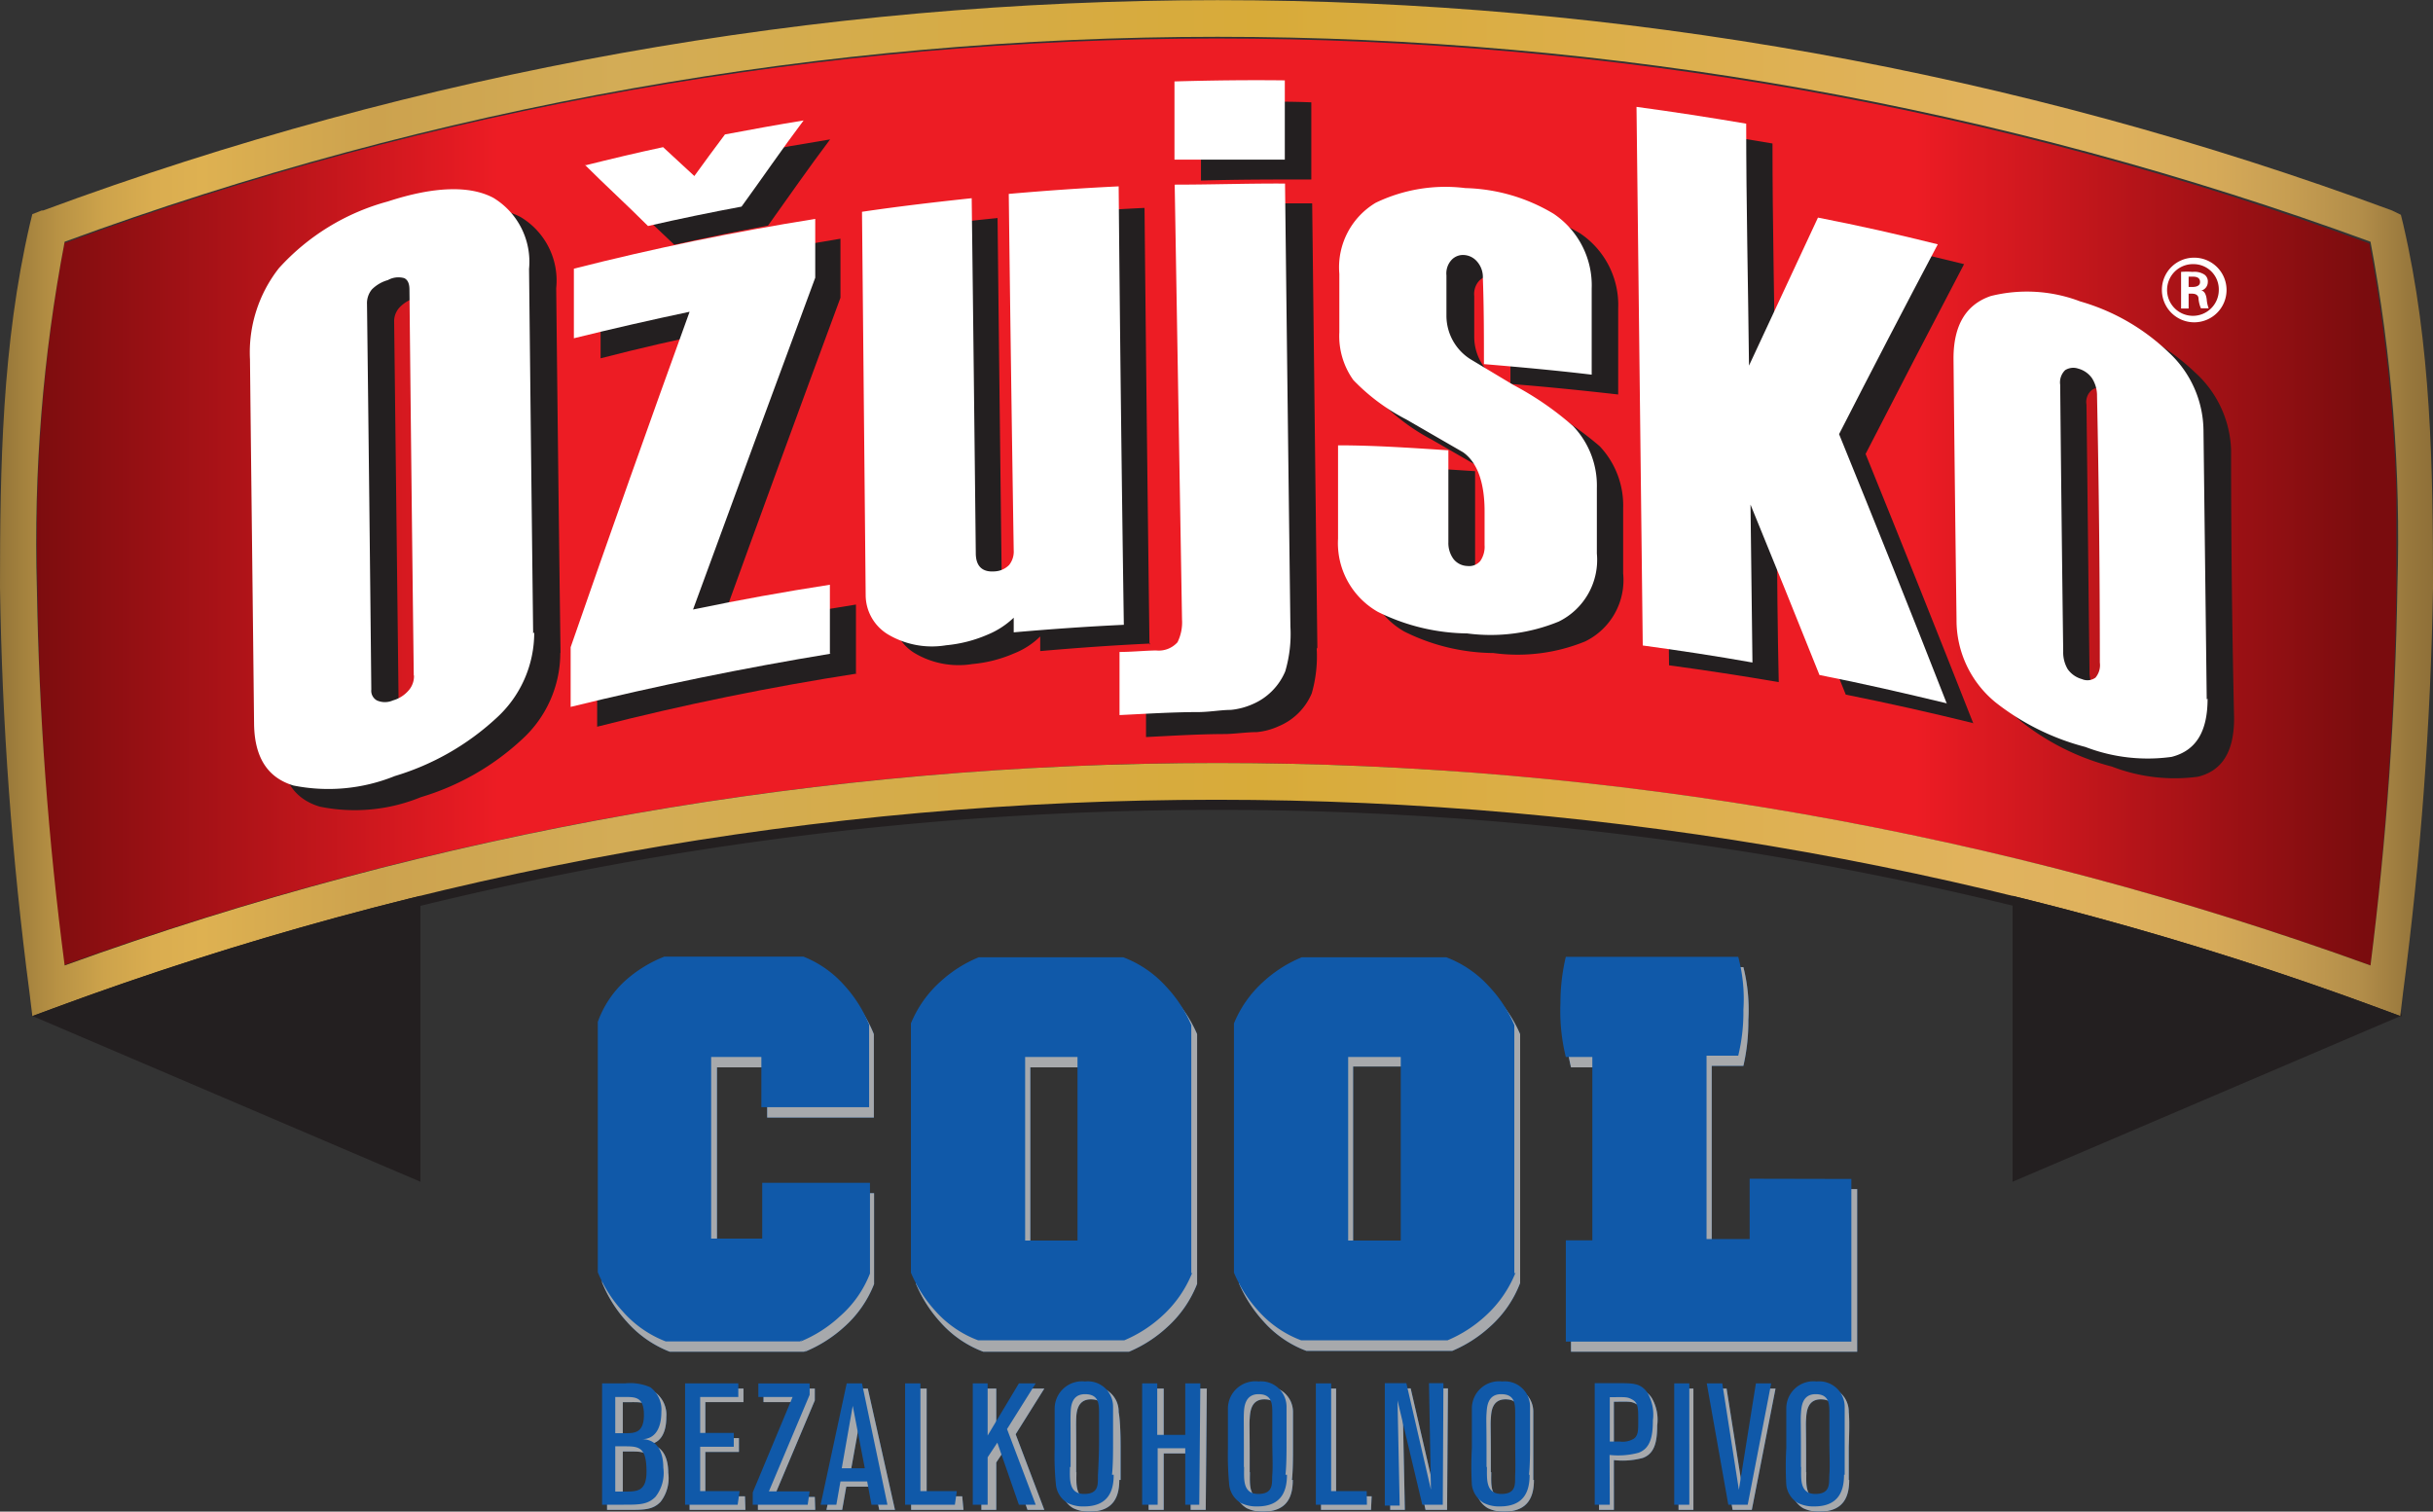
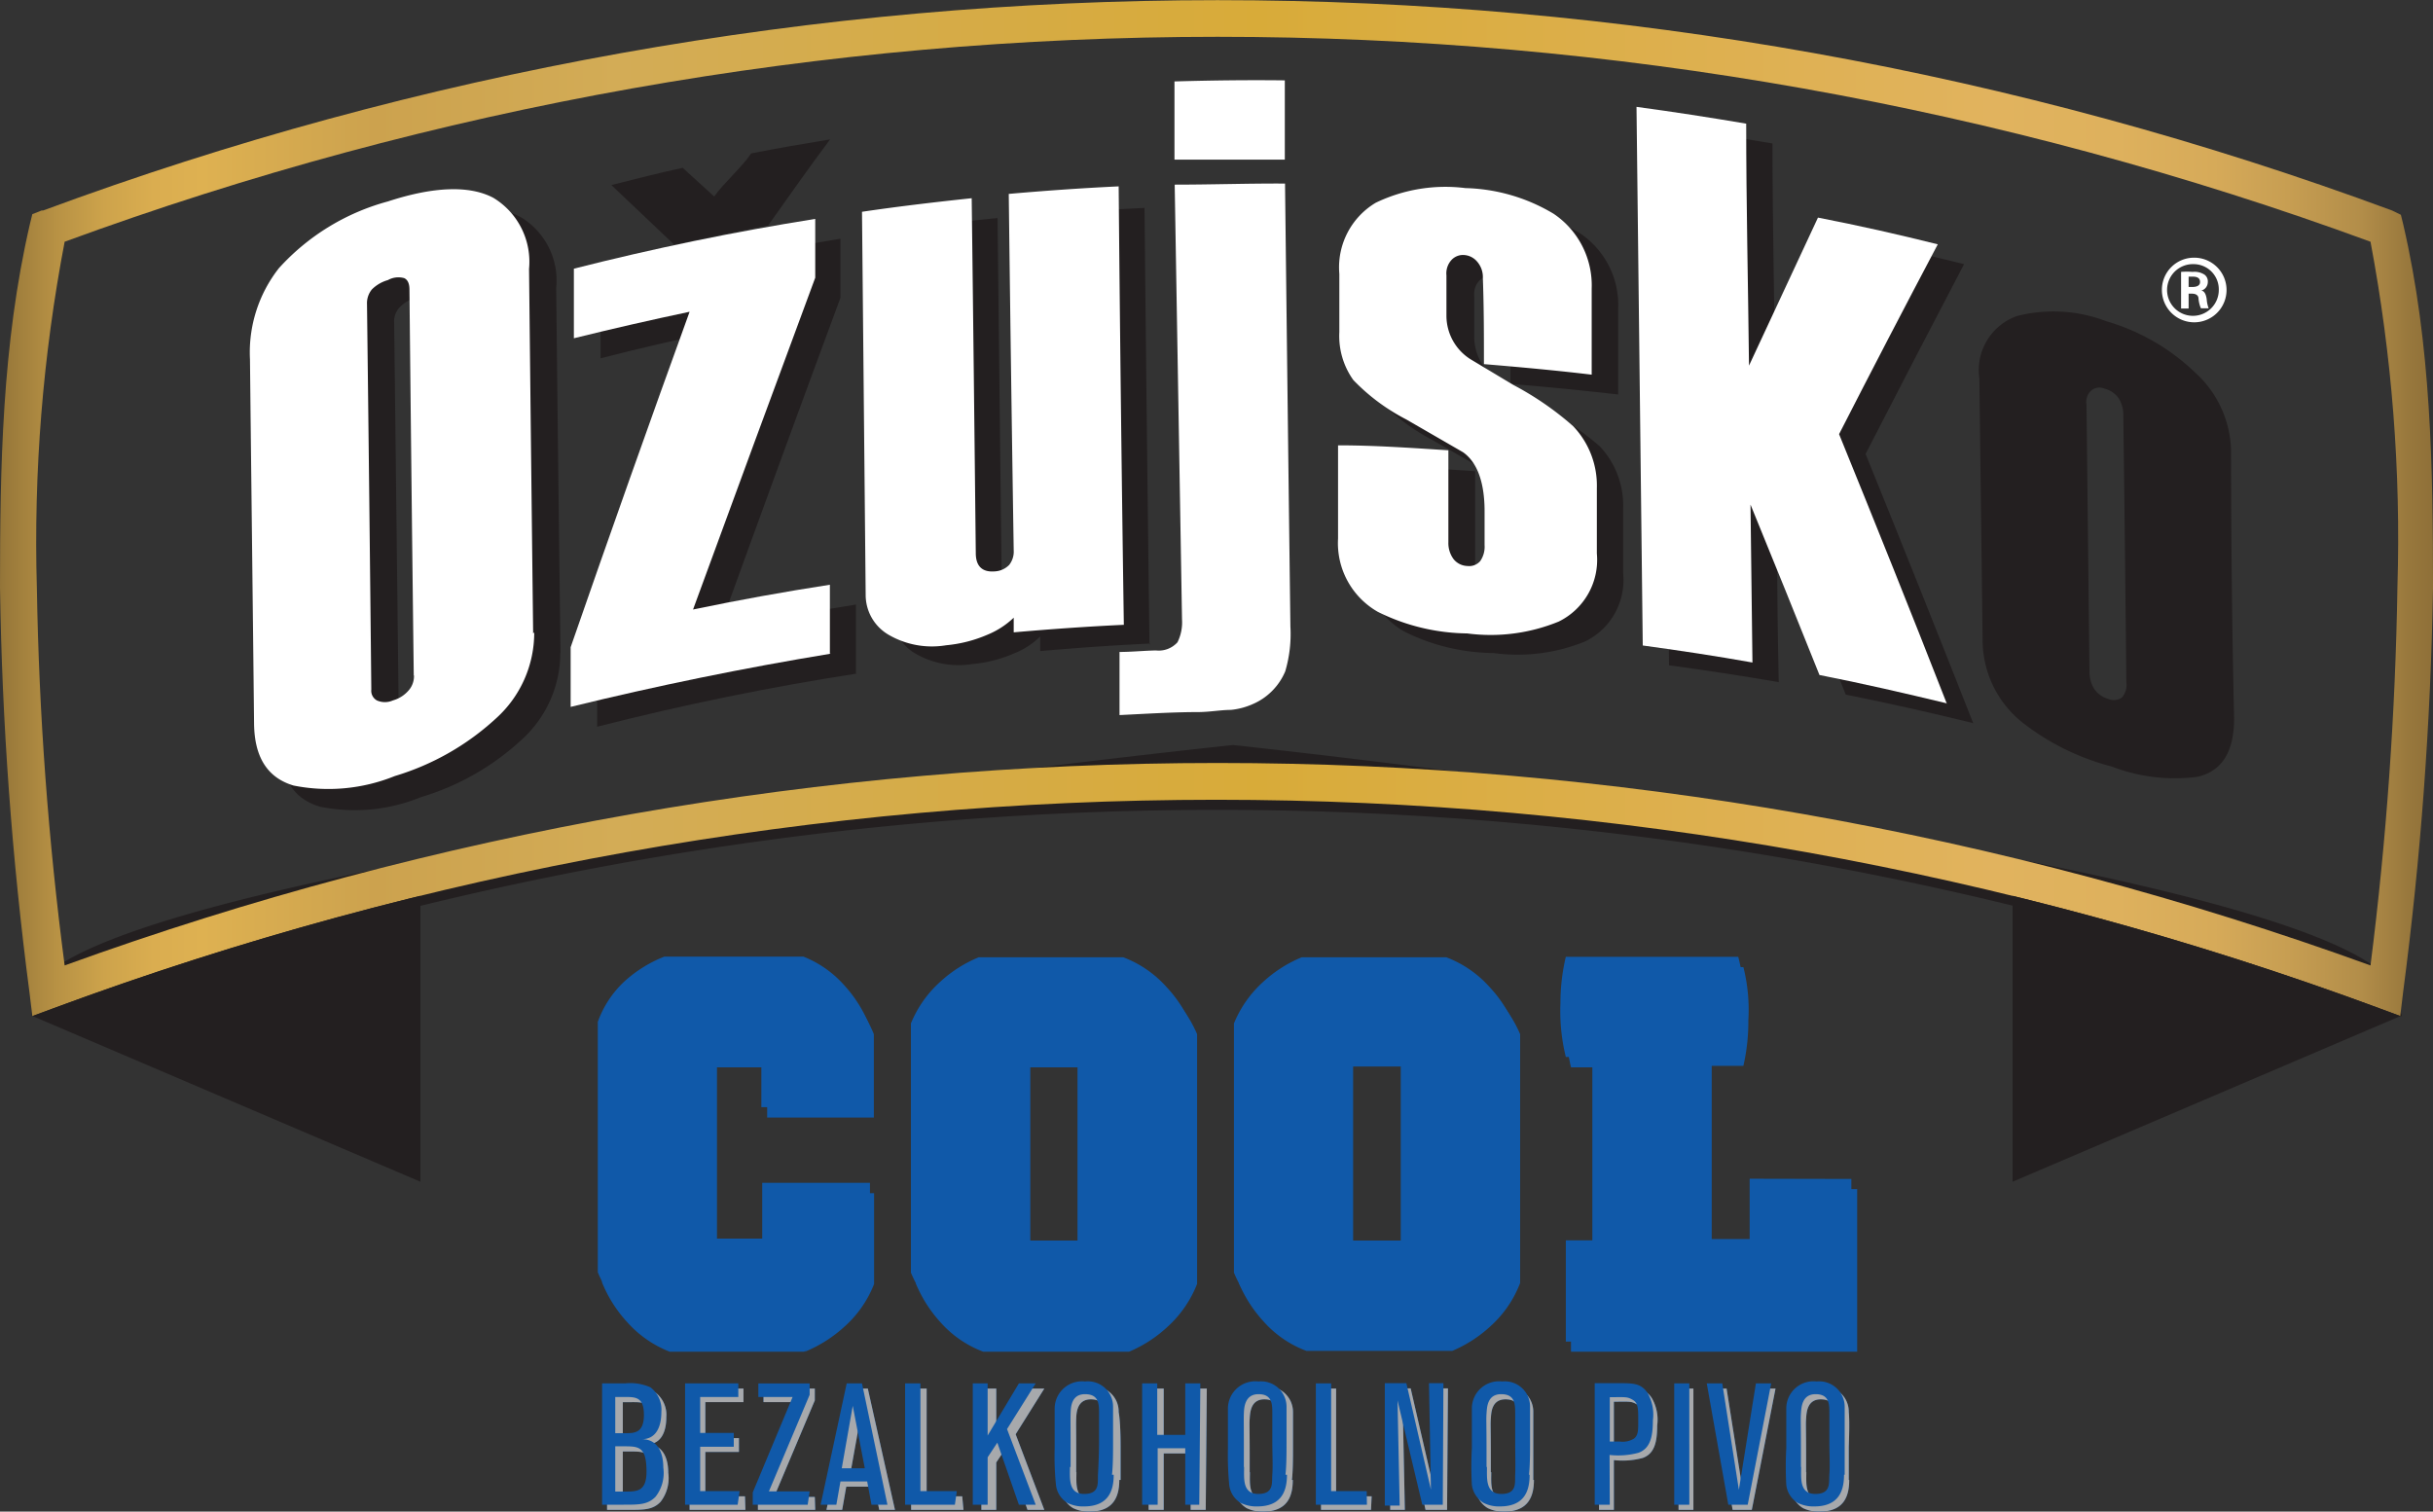
<svg xmlns="http://www.w3.org/2000/svg" viewBox="0 0 112.9 70.16">
  <rect x="0" y="0" width="112.9" height="70.16" fill="#333333" stroke="none" />
  <defs>
    <style>.cls-1{fill:none;}.cls-2{clip-path:url(#clip-path);}.cls-3{fill:#231f20;}.cls-4{clip-path:url(#clip-path-2);}.cls-5{fill:url(#linear-gradient);}.cls-6{fill:#fff;}.cls-7{clip-path:url(#clip-path-4);}.cls-8{fill:url(#linear-gradient-2);}.cls-9{clip-path:url(#clip-path-6);}.cls-10{fill:#1059a9;}.cls-11{fill:#a7a9ac;}</style>
    <clipPath id="clip-path">
      <rect class="cls-1" width="112.9" height="54.85" />
    </clipPath>
    <clipPath id="clip-path-2">
      <path class="cls-1" d="M3,11.22a74.13,74.13,0,0,0-1.26,16v0A154.64,154.64,0,0,0,2.94,44.81a157.38,157.38,0,0,1,53.51-9.4h0A157.39,157.39,0,0,1,110,44.81,159.42,159.42,0,0,0,111.2,27.3v0a74.12,74.12,0,0,0-1.25-16,155.21,155.21,0,0,0-107,0" />
    </clipPath>
    <linearGradient id="linear-gradient" x1="-167.03" y1="126.91" x2="-166.03" y2="126.91" gradientTransform="matrix(109.5, 0, 0, -109.5, 18291.07, 13919.34)" gradientUnits="userSpaceOnUse">
      <stop offset="0" stop-color="#7a0c0e" />
      <stop offset="0.2" stop-color="#ed1c24" />
      <stop offset="0.8" stop-color="#ed1c24" />
      <stop offset="0.99" stop-color="#7a0c0e" />
      <stop offset="1" stop-color="#7a0c0e" />
    </linearGradient>
    <clipPath id="clip-path-4">
      <path class="cls-1" d="M56.45,35.41h0M1.71,27.3v0A74.13,74.13,0,0,1,3,11.22a155.21,155.21,0,0,1,107,0,74.12,74.12,0,0,1,1.25,16v0A159.42,159.42,0,0,1,110,44.81a157,157,0,0,0-107,0A154.64,154.64,0,0,1,1.71,27.3M1.93,9.77l-.43.17-.11.45C.09,16,0,21.7,0,27.27v0A163,163,0,0,0,1.37,46.08l.13,1.08,1-.37a155.28,155.28,0,0,1,107.88,0l1,.37.13-1.08A165.29,165.29,0,0,0,112.9,27.3v0c0-5.57-.08-11.27-1.38-16.88l-.11-.45L111,9.77a157,157,0,0,0-109,0" />
    </clipPath>
    <linearGradient id="linear-gradient-2" x1="-167.07" y1="126.9" x2="-166.07" y2="126.9" gradientTransform="matrix(112.91, 0, 0, -112.91, 18863.56, 14351.09)" gradientUnits="userSpaceOnUse">
      <stop offset="0" stop-color="#826632" />
      <stop offset="0.01" stop-color="#99793a" />
      <stop offset="0.03" stop-color="#b79144" />
      <stop offset="0.05" stop-color="#cda34b" />
      <stop offset="0.07" stop-color="#daad50" />
      <stop offset="0.09" stop-color="#deb151" />
      <stop offset="0.16" stop-color="#cca24e" />
      <stop offset="0.26" stop-color="#d3ac56" />
      <stop offset="0.52" stop-color="#d8ab39" />
      <stop offset="0.82" stop-color="#e1b35e" />
      <stop offset="0.87" stop-color="#deb15d" />
      <stop offset="0.91" stop-color="#d6aa59" />
      <stop offset="0.94" stop-color="#c79e52" />
      <stop offset="0.97" stop-color="#b28d49" />
      <stop offset="0.99" stop-color="#97773c" />
      <stop offset="1" stop-color="#8e6f38" />
    </linearGradient>
    <clipPath id="clip-path-6">
      <rect class="cls-1" x="0.68" y="0.66" width="112.51" height="69.5" />
    </clipPath>
  </defs>
  <g id="Layer_2" data-name="Layer 2">
    <g id="Layer_1-2" data-name="Layer 1">
      <g class="cls-2">
        <path class="cls-3" d="M56.48,37.59a155.58,155.58,0,0,0-54,9.67l-1-.11,0-.63C.77,40.47,57.22,34.58,57.22,34.58s54.65,5.82,54,11.87l.24.71-1,.1a155.52,155.52,0,0,0-54-9.67Z" />
      </g>
      <g class="cls-4">
-         <rect class="cls-5" x="1.7" y="1.71" width="109.5" height="43.1" />
-       </g>
+         </g>
      <g class="cls-2">
        <path class="cls-3" d="M20.43,32.26l-.21-17.9a.55.55,0,0,0-.23-.53,1,1,0,0,0-.72,0,1.6,1.6,0,0,0-.73.44.94.94,0,0,0-.25.68L18.5,32.9a.5.5,0,0,0,.25.49,1,1,0,0,0,.74,0,1.48,1.48,0,0,0,.72-.44,1,1,0,0,0,.22-.66M26,30.32a5.43,5.43,0,0,1-1.78,4A11.86,11.86,0,0,1,19.53,37a8.1,8.1,0,0,1-4.69.44c-1.21-.36-1.82-1.3-1.83-2.86-.07-5.63-.14-11.28-.2-16.92a6.46,6.46,0,0,1,1.35-4.24,10.4,10.4,0,0,1,5.1-3.18c2.18-.71,3.81-.74,4.89-.17a3.43,3.43,0,0,1,1.66,3.3q.09,8.46.2,16.92" />
        <path class="cls-3" d="M39.78,31.26q-6.08.94-12.07,2.47c0-.92,0-1.84,0-2.77q2.76-7.84,5.53-15.57-2.7.55-5.37,1.24c0-1.08,0-2.16,0-3.24Q33.36,12,39,11.08c0,.91,0,1.82,0,2.74q-2.82,7.62-5.63,15.39c2.11-.43,4.23-.82,6.35-1.15,0,1.07,0,2.14,0,3.2" />
        <path class="cls-3" d="M53.38,29.87c-1.71.08-3.41.2-5.11.35,0-.22,0-.45,0-.68a3.62,3.62,0,0,1-1.22.79,6.2,6.2,0,0,1-1.92.49,4,4,0,0,1-2.66-.49,2.14,2.14,0,0,1-1.06-1.85c-.07-5.91-.14-11.83-.21-17.73,1.69-.25,3.39-.46,5.09-.63q.09,8.23.19,16.47c0,.62.3.91.89.85a1,1,0,0,0,.66-.3,1,1,0,0,0,.21-.68Q48.14,18.21,48,10c1.7-.14,3.4-.27,5.11-.35q.1,10.14.23,20.27" />
-         <path class="cls-3" d="M60.85,8.33c-1.71,0-3.41,0-5.12.05,0-1.21,0-2.42,0-3.63,1.7,0,3.41-.07,5.12,0,0,1.21,0,2.42,0,3.63m.25,21.73a6.23,6.23,0,0,1-.23,2.07,2.85,2.85,0,0,1-1.54,1.53,3.17,3.17,0,0,1-1,.27c-.44,0-.92.07-1.43.09-1.24,0-2.49.08-3.72.14,0-1,0-2,0-2.93l1.69-.07c.48,0,.81-.15.95-.38A2.08,2.08,0,0,0,56,29.72q-.12-10.11-.23-20.22c1.71-.05,3.41-.07,5.12-.06l.24,20.62" />
        <path class="cls-3" d="M75.32,26.61a3.17,3.17,0,0,1-1.76,3.16,8.28,8.28,0,0,1-4.26.54,9.41,9.41,0,0,1-4.14-1,3.66,3.66,0,0,1-1.84-3.35c0-1.44,0-2.88,0-4.32,1.71,0,3.42.12,5.13.23,0,1.43,0,2.85,0,4.27a1.26,1.26,0,0,0,.24.79.85.85,0,0,0,.63.31.67.67,0,0,0,.6-.23,1.11,1.11,0,0,0,.2-.74c0-.53,0-1.05,0-1.57a3.13,3.13,0,0,0-1-2.75L66.43,20.4A9.51,9.51,0,0,1,64,18.57a3.52,3.52,0,0,1-.65-2.21l0-2.72A3.52,3.52,0,0,1,65,10.34a7.49,7.49,0,0,1,4.22-.69,8.49,8.49,0,0,1,4.1,1.18,4,4,0,0,1,1.77,3.48c0,1.33,0,2.66,0,4-1.67-.19-3.35-.36-5-.49,0-1.32,0-2.63,0-3.95a1.09,1.09,0,0,0-.26-.75.86.86,0,0,0-.57-.32.8.8,0,0,0-.61.22.91.91,0,0,0-.24.72c0,.64,0,1.27,0,1.9a2.37,2.37,0,0,0,1.11,2c.66.39,1.33.79,2,1.2a15.91,15.91,0,0,1,2.71,1.87,4,4,0,0,1,1.09,2.88c0,1,0,2,0,3" />
        <path class="cls-3" d="M91.59,33.57q-3-.74-5.94-1.33c-1.06-2.65-2.12-5.28-3.19-7.91q0,3.68.08,7.33c-1.69-.29-3.39-.55-5.09-.78q-.15-12.51-.28-25c1.69.23,3.39.49,5.08.78,0,3.74.09,7.49.13,11.23,1.07-2.3,2.14-4.6,3.21-6.88,1.85.38,3.71.79,5.55,1.25q-2.28,4.35-4.57,8.81,2.52,6.21,5,12.51" />
        <path class="cls-3" d="M98.67,31.66q-.06-6.18-.14-12.36a1.45,1.45,0,0,0-.22-.82,1.14,1.14,0,0,0-.65-.44.6.6,0,0,0-.6.07.72.72,0,0,0-.24.67c.05,4.13.09,8.24.14,12.37a1.53,1.53,0,0,0,.22.83,1.2,1.2,0,0,0,.65.46.65.65,0,0,0,.64-.07.89.89,0,0,0,.2-.71m5,1.68c0,1.53-.54,2.43-1.67,2.71a8.08,8.08,0,0,1-4-.47,11.34,11.34,0,0,1-4.17-2.06A4.9,4.9,0,0,1,92,29.66l-.15-12.1a2.66,2.66,0,0,1,1.74-2.89,6.84,6.84,0,0,1,4.15.24,9.94,9.94,0,0,1,4.1,2.36,5.06,5.06,0,0,1,1.69,3.61q0,6.24.14,12.46" />
        <path class="cls-3" d="M28.37,8.59c1.2-.3,2.1-.54,3.31-.8l1.46,1.33c.47-.65,1.25-1.32,1.72-2,1.22-.24,2.43-.45,3.66-.65-1,1.33-1.93,2.67-2.88,4-1.45.27-2.91.57-4.35.89L28.37,8.59" />
        <path class="cls-6" d="M19.2,31.35q-.11-9-.2-17.91c0-.28-.08-.45-.24-.53A1,1,0,0,0,18,13a1.71,1.71,0,0,0-.74.43,1,1,0,0,0-.23.68q.11,9,.2,17.9a.51.51,0,0,0,.26.5.91.91,0,0,0,.74,0A1.5,1.5,0,0,0,19,32a1,1,0,0,0,.21-.65m5.58-2a5.35,5.35,0,0,1-1.78,4,12,12,0,0,1-4.69,2.67,8.22,8.22,0,0,1-4.7.44c-1.2-.36-1.81-1.3-1.83-2.86-.06-5.63-.13-11.28-.19-16.92a6.33,6.33,0,0,1,1.34-4.23A10.51,10.51,0,0,1,18,9.35c2.17-.71,3.81-.74,4.89-.17a3.47,3.47,0,0,1,1.66,3.3q.09,8.46.19,16.92" />
        <path class="cls-6" d="M38.55,30.34q-6.07,1-12.07,2.47c0-.92,0-1.84,0-2.77Q29.2,22.2,32,14.47q-2.7.57-5.37,1.23l0-3.23q5.55-1.41,11.2-2.31l0,2.73Q35,20.53,32.16,28.29q3.17-.66,6.35-1.15c0,1.07,0,2.13,0,3.2" />
        <path class="cls-6" d="M52.15,29c-1.7.08-3.41.2-5.11.35v-.68a3.9,3.9,0,0,1-1.22.79,6.28,6.28,0,0,1-1.92.49,4,4,0,0,1-2.67-.49,2.14,2.14,0,0,1-1.06-1.86L40,9.83c1.69-.25,3.39-.45,5.09-.63.07,5.5.13,11,.19,16.47,0,.62.31.9.89.85a1,1,0,0,0,.66-.3,1,1,0,0,0,.21-.68Q46.91,17.29,46.81,9c1.7-.15,3.4-.27,5.1-.35Q52,18.81,52.15,29" />
        <path class="cls-6" d="M59.62,7.41c-1.7,0-3.41,0-5.12,0,0-1.21,0-2.42,0-3.63,1.71-.05,3.41-.07,5.12-.05,0,1.21,0,2.42,0,3.63m.26,21.73a6.13,6.13,0,0,1-.24,2.07,2.86,2.86,0,0,1-1.53,1.53,3.27,3.27,0,0,1-1,.26c-.44,0-.92.09-1.44.1-1.24,0-2.48.08-3.72.14l0-2.93c.56,0,1.13-.06,1.69-.07a1.17,1.17,0,0,0,1-.38,2.08,2.08,0,0,0,.21-1.06L54.51,8.57c1.71,0,3.42-.06,5.12-.05q.12,10.31.25,20.62" />
        <path class="cls-6" d="M74.1,25.69a3.19,3.19,0,0,1-1.77,3.16,8.33,8.33,0,0,1-4.25.55,9.54,9.54,0,0,1-4.14-1A3.67,3.67,0,0,1,62.09,25c0-1.45,0-2.89,0-4.33,1.71,0,3.41.12,5.12.23,0,1.43,0,2.85,0,4.27a1.25,1.25,0,0,0,.24.78.85.85,0,0,0,.64.32.68.68,0,0,0,.6-.23,1.17,1.17,0,0,0,.2-.74c0-.53,0-1,0-1.57,0-1.38-.36-2.29-1-2.74l-2.63-1.52a9.33,9.33,0,0,1-2.46-1.83,3.51,3.51,0,0,1-.65-2.22c0-.9,0-1.8,0-2.71a3.49,3.49,0,0,1,1.69-3.3A7.45,7.45,0,0,1,68,8.73a8.34,8.34,0,0,1,4.09,1.19,4,4,0,0,1,1.77,3.47c0,1.33,0,2.66,0,4-1.67-.2-3.34-.35-5-.49,0-1.32,0-2.63-.05-4a1.09,1.09,0,0,0-.26-.75.86.86,0,0,0-.57-.31.73.73,0,0,0-.61.21.92.92,0,0,0-.25.73c0,.63,0,1.26,0,1.89a2.39,2.39,0,0,0,1.11,2l2,1.2A14.21,14.21,0,0,1,73,19.78a4,4,0,0,1,1.1,2.87c0,1,0,2,0,3" />
        <path class="cls-6" d="M90.36,32.65c-2-.48-3.94-.93-5.93-1.32-1.06-2.65-2.13-5.3-3.2-7.91l.09,7.33c-1.69-.3-3.4-.56-5.09-.79q-.15-12.51-.29-25c1.7.23,3.39.49,5.09.78,0,3.74.09,7.49.13,11.23l3.2-6.87c1.86.36,3.72.78,5.56,1.24q-2.3,4.35-4.58,8.81c1.68,4.13,3.36,8.31,5,12.51" />
-         <path class="cls-6" d="M97.44,30.75q0-6.18-.13-12.37a1.5,1.5,0,0,0-.23-.82,1.14,1.14,0,0,0-.64-.45.71.71,0,0,0-.61.07.79.79,0,0,0-.23.68q.06,6.18.14,12.37a1.53,1.53,0,0,0,.21.83,1.19,1.19,0,0,0,.66.46.63.63,0,0,0,.63-.07.9.9,0,0,0,.2-.7m5,1.68c0,1.52-.53,2.41-1.67,2.7a8.06,8.06,0,0,1-4-.46,11.35,11.35,0,0,1-4.17-2.07,4.92,4.92,0,0,1-1.81-3.85q-.08-6.06-.14-12.11c0-1.52.56-2.5,1.73-2.9a6.93,6.93,0,0,1,4.15.25,9.82,9.82,0,0,1,4.1,2.36A5,5,0,0,1,102.25,20l.15,12.46" />
-         <path class="cls-6" d="M27.14,7.68c1.2-.3,2.41-.59,3.63-.85l1.45,1.34c.47-.65.94-1.29,1.42-1.93,1.21-.23,2.43-.45,3.65-.65-1,1.33-1.92,2.68-2.88,4-1.45.27-2.9.57-4.34.9-1-1-2-1.91-2.93-2.84" />
        <path class="cls-6" d="M101.56,13.32h.17c.2,0,.36-.06.36-.23s-.11-.25-.34-.25h-.19Zm0,1h-.35V12.62a3.17,3.17,0,0,1,.53,0,.85.85,0,0,1,.56.13.39.39,0,0,1,.15.35.41.41,0,0,1-.31.39h0c.14,0,.23.16.26.41a1.45,1.45,0,0,0,.09.41h-.36a1.45,1.45,0,0,1-.11-.44c0-.17-.13-.24-.31-.24h-.15Zm.25-2.06a1.2,1.2,0,1,0,1.15,1.2,1.17,1.17,0,0,0-1.15-1.2Zm0-.3a1.5,1.5,0,1,1-1.49,1.49,1.49,1.49,0,0,1,1.49-1.49Z" />
      </g>
      <g class="cls-7">
        <rect class="cls-8" width="112.9" height="47.16" />
      </g>
      <g class="cls-2">
        <path class="cls-3" d="M2.51,46.79l-1,.37,18,7.69V41.58a157.26,157.26,0,0,0-17,5.21" />
        <path class="cls-3" d="M110.39,46.79l1,.37-18,7.69V41.58a156.42,156.42,0,0,1,17,5.21" />
      </g>
      <g class="cls-9">
        <path class="cls-10" d="M83.82,68.33c0,.54-.08,1.25.66,1.25s.63-.53.65-.9.05-1,0-1.49,0-.89,0-1.33,0-.91-.64-.91-.66.62-.68.9,0,.37,0,1.73c0,.38,0,.39,0,.75m2,.36c0,.71-.21,1.47-1.38,1.47a1.63,1.63,0,0,1-.76-.16,1.13,1.13,0,0,1-.54-.84,15.15,15.15,0,0,1-.05-1.7c0-.36,0-1.54,0-1.85a1.26,1.26,0,0,1,1.41-1.25,1.17,1.17,0,0,1,1.3,1.18c.05.48,0,1.49,0,1.65,0,.43,0,1.08,0,1.5m-4.5,1.39h-.89l-1-5.63h.72l.78,4.94.78-4.94h.71Zm-2.71,0h-.69V64.45h.69Zm-3.69-2.93h.47A1,1,0,0,0,76,67c.21-.16.21-.39.21-.82,0-.6,0-.85-.26-1s-.33-.12-1.06-.12Zm0,2.93h-.69V64.44h1.15c.62,0,1,0,1.3.45a2,2,0,0,1,.25,1.27c0,.76-.12,1.31-.67,1.51a3.61,3.61,0,0,1-1.34.1ZM69.2,68.33c0,.54-.08,1.25.66,1.25s.62-.53.65-.9,0-1,0-1.49,0-.89,0-1.33,0-.91-.65-.91-.66.62-.68.9,0,.37,0,1.73c0,.38,0,.39,0,.75m2,.36c0,.71-.22,1.47-1.38,1.47a1.6,1.6,0,0,1-.76-.16,1.1,1.1,0,0,1-.54-.84,13,13,0,0,1-.06-1.7c0-.36,0-1.54,0-1.85a1.26,1.26,0,0,1,1.41-1.25,1.17,1.17,0,0,1,1.3,1.18c0,.48,0,1.49,0,1.65,0,.43,0,1.08,0,1.5m-4,1.39h-1L65.09,65.2l.1,4.88h-.68V64.44h.95l1.14,4.94-.09-4.94h.68Zm-3.53,0H61.3V64.45H62v5h1.65ZM58,68.33c0,.54-.08,1.25.66,1.25s.62-.53.65-.9,0-1,0-1.49,0-.89,0-1.33,0-.91-.64-.91-.66.62-.68.9,0,.37,0,1.73c0,.38,0,.39,0,.75m2,.36c0,.71-.21,1.47-1.38,1.47a1.63,1.63,0,0,1-.76-.16,1.13,1.13,0,0,1-.54-.84,15.15,15.15,0,0,1,0-1.7c0-.36,0-1.54,0-1.85a1.26,1.26,0,0,1,1.41-1.25A1.18,1.18,0,0,1,60,65.54c0,.48,0,1.49,0,1.65,0,.43,0,1.08-.05,1.5m-4,1.39h-.7V67.46H54v2.62h-.7V64.45H54v2.39h1.29V64.45H56Zm-6-1.75c0,.54-.08,1.25.66,1.25s.62-.53.65-.9,0-1,0-1.49,0-.89,0-1.33,0-.91-.64-.91-.67.62-.68.9,0,.37,0,1.73c0,.38,0,.39,0,.75m2,.36c0,.71-.22,1.47-1.38,1.47a1.63,1.63,0,0,1-.76-.16,1.1,1.1,0,0,1-.54-.84,15,15,0,0,1-.06-1.7c0-.36,0-1.54,0-1.85a1.27,1.27,0,0,1,1.42-1.25,1.16,1.16,0,0,1,1.29,1.18C52,66,52,67,52,67.19c0,.43,0,1.08,0,1.5m-3.54,1.39h-.78l-1-2.88-.45.68v2.2h-.69V64.45h.69v2.42l1.45-2.42h.78l-1.33,2.12Zm-3.75,0H42.28V64.45H43v5h1.65Zm-4.18-1.69-.55-2.9-.52,2.9Zm1,1.69h-.73L40.58,69H39.27l-.19,1.08h-.73l1.21-5.63h.71Zm-3.7,0H35.17v-.57L37,65.08H35.43v-.63h2.38V65l-1.89,4.48h1.89Zm-3.24,0H32V64.45H34.5v.63H32.73v1.67h1.56v.64H32.73v2.06h1.84Zm-5.69-2.71v2.1h.4c.55,0,1,0,1-.92,0-1.13-.33-1.18-1-1.18Zm0-.61h.48c.41,0,.85,0,.85-.85s-.41-.83-.93-.83h-.4Zm.33-2.31a2.3,2.3,0,0,1,1.18.18,1.3,1.3,0,0,1,.51,1.14c0,.75-.28,1.27-.91,1.27.76,0,1,.65,1,1.32a1.79,1.79,0,0,1-.36,1.35c-.36.37-.76.37-1.48.37h-1V64.45Z" />
        <path class="cls-11" d="M83.82,68.33c0,.54-.08,1.25.66,1.25s.63-.53.65-.9.05-1,0-1.49,0-.89,0-1.33,0-.91-.64-.91-.66.62-.68.9,0,.37,0,1.73c0,.38,0,.39,0,.75m2,.36c0,.71-.21,1.47-1.38,1.47a1.63,1.63,0,0,1-.76-.16,1.13,1.13,0,0,1-.54-.84,15.15,15.15,0,0,1-.05-1.7c0-.36,0-1.54,0-1.85a1.26,1.26,0,0,1,1.41-1.25,1.17,1.17,0,0,1,1.3,1.18c.05.48,0,1.49,0,1.65,0,.43,0,1.08,0,1.5m-4.5,1.39h-.89l-1-5.63h.72l.78,4.94.78-4.94h.71Zm-2.71,0h-.69V64.45h.69Zm-3.69-2.93h.47A1,1,0,0,0,76,67c.21-.16.21-.39.21-.82,0-.6,0-.85-.26-1s-.33-.12-1.06-.12Zm0,2.93h-.69V64.44h1.15c.62,0,1,0,1.3.45a2,2,0,0,1,.25,1.27c0,.76-.12,1.31-.67,1.51a3.61,3.61,0,0,1-1.34.1ZM69.2,68.33c0,.54-.08,1.25.66,1.25s.62-.53.65-.9,0-1,0-1.49,0-.89,0-1.33,0-.91-.65-.91-.66.62-.68.9,0,.37,0,1.73c0,.38,0,.39,0,.75m2,.36c0,.71-.22,1.47-1.38,1.47a1.6,1.6,0,0,1-.76-.16,1.1,1.1,0,0,1-.54-.84,13,13,0,0,1-.06-1.7c0-.36,0-1.54,0-1.85a1.26,1.26,0,0,1,1.41-1.25,1.17,1.17,0,0,1,1.3,1.18c0,.48,0,1.49,0,1.65,0,.43,0,1.08,0,1.5m-4,1.39h-1L65.09,65.2l.1,4.88h-.68V64.44h.95l1.14,4.94-.09-4.94h.68Zm-3.53,0H61.3V64.45H62v5h1.65ZM58,68.33c0,.54-.08,1.25.66,1.25s.62-.53.65-.9,0-1,0-1.49,0-.89,0-1.33,0-.91-.64-.91-.66.62-.68.9,0,.37,0,1.73c0,.38,0,.39,0,.75m2,.36c0,.71-.21,1.47-1.38,1.47a1.63,1.63,0,0,1-.76-.16,1.13,1.13,0,0,1-.54-.84,15.15,15.15,0,0,1,0-1.7c0-.36,0-1.54,0-1.85a1.26,1.26,0,0,1,1.41-1.25A1.18,1.18,0,0,1,60,65.54c0,.48,0,1.49,0,1.65,0,.43,0,1.08-.05,1.5m-4,1.39h-.7V67.46H54v2.62h-.7V64.45H54v2.39h1.29V64.45H56Zm-6-1.75c0,.54-.08,1.25.66,1.25s.62-.53.65-.9,0-1,0-1.49,0-.89,0-1.33,0-.91-.64-.91-.67.62-.68.9,0,.37,0,1.73c0,.38,0,.39,0,.75m2,.36c0,.71-.22,1.47-1.38,1.47a1.63,1.63,0,0,1-.76-.16,1.1,1.1,0,0,1-.54-.84,15,15,0,0,1-.06-1.7c0-.36,0-1.54,0-1.85a1.27,1.27,0,0,1,1.42-1.25,1.16,1.16,0,0,1,1.29,1.18C52,66,52,67,52,67.19c0,.43,0,1.08,0,1.5m-3.54,1.39h-.78l-1-2.88-.45.68v2.2h-.69V64.45h.69v2.42l1.45-2.42h.78l-1.33,2.12Zm-3.75,0H42.28V64.45H43v5h1.65Zm-4.18-1.69-.55-2.9-.52,2.9Zm1,1.69h-.73L40.58,69H39.27l-.19,1.08h-.73l1.21-5.63h.71Zm-3.7,0H35.17v-.57L37,65.08H35.43v-.63h2.38V65l-1.89,4.48h1.89Zm-3.24,0H32V64.45H34.5v.63H32.73v1.67h1.56v.64H32.73v2.06h1.84Zm-5.69-2.71v2.1h.4c.55,0,1,0,1-.92,0-1.13-.33-1.18-1-1.18Zm0-.61h.48c.41,0,.85,0,.85-.85s-.41-.83-.93-.83h-.4Zm.33-2.31a2.3,2.3,0,0,1,1.18.18,1.3,1.3,0,0,1,.51,1.14c0,.75-.28,1.27-.91,1.27.76,0,1,.65,1,1.32a1.79,1.79,0,0,1-.36,1.35c-.36.37-.76.37-1.48.37h-1V64.45Z" />
        <path class="cls-10" d="M37.5,44.88l.13.13-.13-.13H31.07A6,6,0,0,0,29.2,46a4.88,4.88,0,0,0-1.26,1.9V59.53a6.08,6.08,0,0,0,1.14,1.81,5.15,5.15,0,0,0,2,1.4h6.24l.13-.12c-.07.07-.11.12-.1.12a6.21,6.21,0,0,0,1.81-1.14,5.19,5.19,0,0,0,1.4-2h0V55.38H35.6V58H33.27V49.54H35.6v2.33h4.95V48a6.06,6.06,0,0,0-1.11-1.78,5,5,0,0,0-1.94-1.38m27.71,4.66H62.79v8.52h2.42Zm5.33,10.05v0h0a5.19,5.19,0,0,1-1.37,2,6.08,6.08,0,0,1-1.78,1.15H60.62a5,5,0,0,1-2-1.38,6.23,6.23,0,0,1-1.13-1.76h0V48h0v0h0A5.39,5.39,0,0,1,58.9,46a6,6,0,0,1,1.78-1.13h6.7a5.12,5.12,0,0,1,2,1.37A6,6,0,0,1,70.54,48V59.59ZM50.22,49.54H47.81v8.52h2.41Zm5.33,10.05v0h0a5.29,5.29,0,0,1-1.38,2,6.08,6.08,0,0,1-1.78,1.15H45.63a5,5,0,0,1-2-1.38,6.12,6.12,0,0,1-1.12-1.76h0V48h0v0h0A5.39,5.39,0,0,1,43.91,46a6,6,0,0,1,1.78-1.13h6.7a5,5,0,0,1,2,1.37A6,6,0,0,1,55.55,48V59.59h0m30.63-4.4v7.55H72.9V58.06h1.23V49.54H72.9a9.22,9.22,0,0,1-.24-2.5,8.91,8.91,0,0,1,.24-2.15h8v0a8.1,8.1,0,0,1,.23,2.46,9.21,9.21,0,0,1-.23,2.12v0H79.43v8.52h2V55.19Z" />
-         <path class="cls-11" d="M37.5,44.88l.13.13-.13-.13H31.07A6,6,0,0,0,29.2,46a4.88,4.88,0,0,0-1.26,1.9V59.53a6.08,6.08,0,0,0,1.14,1.81,5.15,5.15,0,0,0,2,1.4h6.24l.13-.12c-.07.07-.11.12-.1.12a6.21,6.21,0,0,0,1.81-1.14,5.19,5.19,0,0,0,1.4-2h0V55.38H35.6V58H33.27V49.54H35.6v2.33h4.95V48a6.06,6.06,0,0,0-1.11-1.78,5,5,0,0,0-1.94-1.38m27.71,4.66H62.79v8.52h2.42Zm5.33,10.05v0h0a5.19,5.19,0,0,1-1.37,2,6.08,6.08,0,0,1-1.78,1.15H60.62a5,5,0,0,1-2-1.38,6.23,6.23,0,0,1-1.13-1.76h0V48h0v0h0A5.39,5.39,0,0,1,58.9,46a6,6,0,0,1,1.78-1.13h6.7a5.12,5.12,0,0,1,2,1.37A6,6,0,0,1,70.54,48V59.59ZM50.22,49.54H47.81v8.52h2.41Zm5.33,10.05v0h0a5.29,5.29,0,0,1-1.38,2,6.08,6.08,0,0,1-1.78,1.15H45.63a5,5,0,0,1-2-1.38,6.12,6.12,0,0,1-1.12-1.76h0V48h0v0h0A5.39,5.39,0,0,1,43.91,46a6,6,0,0,1,1.78-1.13h6.7a5,5,0,0,1,2,1.37A6,6,0,0,1,55.55,48V59.59h0m30.63-4.4v7.55H72.9V58.06h1.23V49.54H72.9a9.22,9.22,0,0,1-.24-2.5,8.91,8.91,0,0,1,.24-2.15h8v0a8.1,8.1,0,0,1,.23,2.46,9.21,9.21,0,0,1-.23,2.12v0H79.43v8.52h2V55.19Z" />
        <path class="cls-10" d="M37.26,44.4l.13.13-.13-.13H30.83A6,6,0,0,0,29,45.53a4.75,4.75,0,0,0-1.26,1.9V59.05a6.1,6.1,0,0,0,1.15,1.81,5.09,5.09,0,0,0,2,1.4h6.24l.13-.12c-.07.07-.11.12-.1.12a6,6,0,0,0,1.8-1.15,5.09,5.09,0,0,0,1.41-2h0V54.9h-5v2.59H33V49.06h2.33v2.33h5V47.56a6.06,6.06,0,0,0-1.11-1.78,5,5,0,0,0-1.94-1.38M65,49.06H62.56v8.52H65Zm5.33,10v0h0a5.44,5.44,0,0,1-1.38,2,6.08,6.08,0,0,1-1.78,1.15H60.38a5,5,0,0,1-2-1.38,6.12,6.12,0,0,1-1.12-1.76h0V47.5h0v0h0a5.3,5.3,0,0,1,1.37-1.94,6,6,0,0,1,1.78-1.13h6.7a5.12,5.12,0,0,1,2,1.37,6,6,0,0,1,1.16,1.78V59.11ZM50,49.06H47.57v8.52H50Zm5.33,10v0h0a5.44,5.44,0,0,1-1.38,2,6.08,6.08,0,0,1-1.78,1.15H45.39a5,5,0,0,1-2-1.38,6.12,6.12,0,0,1-1.12-1.76h0V47.5h0v0h0a5.3,5.3,0,0,1,1.37-1.94,6,6,0,0,1,1.78-1.13h6.7a5.12,5.12,0,0,1,2,1.37,6,6,0,0,1,1.16,1.78V59.11h0m30.63-4.39v7.55H72.66V57.57h1.23V49.06H72.66a8.91,8.91,0,0,1-.25-2.5,9.27,9.27,0,0,1,.25-2.15h8v0a7.56,7.56,0,0,1,.24,2.45A8.56,8.56,0,0,1,80.66,49v0H79.19v8.51h2V54.71Z" />
        <path class="cls-10" d="M83.58,68.09c0,.54-.08,1.25.66,1.25s.62-.53.65-.9,0-1,0-1.5,0-.88,0-1.32,0-.91-.64-.91-.66.62-.68.9,0,.37,0,1.73c0,.38,0,.39,0,.75m2,.36c0,.71-.22,1.47-1.38,1.47a1.63,1.63,0,0,1-.76-.16,1.12,1.12,0,0,1-.54-.84,15.15,15.15,0,0,1,0-1.7c0-.36,0-1.54,0-1.85a1.26,1.26,0,0,1,1.41-1.25,1.18,1.18,0,0,1,1.3,1.18c0,.48,0,1.49,0,1.64,0,.44,0,1.09,0,1.51m-4.5,1.39H80.2l-1-5.63h.72l.77,4.94.79-4.94h.71Zm-2.71,0h-.7V64.21h.7Zm-3.69-2.93h.47a1,1,0,0,0,.64-.13c.21-.15.21-.38.21-.81,0-.6,0-.85-.26-1s-.33-.12-1.06-.12Zm0,2.93H74V64.2h1.15c.62,0,1,0,1.3.45a2,2,0,0,1,.25,1.27c0,.76-.12,1.31-.67,1.51a3.61,3.61,0,0,1-1.34.1ZM69,68.09c0,.54-.07,1.25.67,1.25s.62-.53.64-.9,0-1,0-1.5,0-.88,0-1.32,0-.91-.65-.91-.66.62-.68.9,0,.37,0,1.73v.75m2,.36c0,.71-.21,1.47-1.38,1.47a1.59,1.59,0,0,1-.75-.16,1.16,1.16,0,0,1-.55-.84,15.15,15.15,0,0,1,0-1.7c0-.36,0-1.54,0-1.85a1.26,1.26,0,0,1,1.41-1.25A1.17,1.17,0,0,1,71,65.3c0,.48,0,1.49,0,1.64,0,.44,0,1.09-.05,1.51m-4,1.39H66L64.85,65l.1,4.88h-.69V64.2h1l1.14,4.94-.09-4.94h.67Zm-3.52,0H61.06V64.21h.71v5h1.65Zm-5.7-1.75c0,.54-.08,1.25.66,1.25s.62-.53.65-.9,0-1,0-1.5,0-.88,0-1.32,0-.91-.64-.91-.67.62-.68.9,0,.37,0,1.73c0,.38,0,.39,0,.75m2,.36c0,.71-.22,1.47-1.38,1.47a1.63,1.63,0,0,1-.76-.16,1.12,1.12,0,0,1-.54-.84,15,15,0,0,1-.06-1.7c0-.36,0-1.54,0-1.85a1.27,1.27,0,0,1,1.42-1.25,1.18,1.18,0,0,1,1.3,1.18c0,.48,0,1.49,0,1.64,0,.44,0,1.09-.05,1.51m-4,1.39H55V67.22H53.72v2.62H53V64.21h.7V66.6H55V64.21h.7Zm-6-1.75c0,.54-.08,1.25.66,1.25s.62-.53.64-.9.05-1,.05-1.5,0-.88,0-1.32,0-.91-.65-.91-.66.62-.67.9,0,.37,0,1.73c0,.38,0,.39,0,.75m2,.36c0,.71-.22,1.47-1.38,1.47a1.6,1.6,0,0,1-.76-.16,1.12,1.12,0,0,1-.54-.84,13,13,0,0,1-.06-1.7c0-.36,0-1.54,0-1.85a1.27,1.27,0,0,1,1.41-1.25,1.17,1.17,0,0,1,1.3,1.18c0,.48,0,1.49,0,1.64,0,.44,0,1.09-.05,1.51m-3.54,1.39h-.78l-1-2.88-.45.68v2.2h-.69V64.21h.69v2.42l1.45-2.42h.78l-1.33,2.12Zm-3.75,0H42V64.21h.71v5H44.4Zm-4.18-1.69-.56-2.9-.51,2.9Zm1.05,1.69h-.74l-.2-1.08H39l-.19,1.08h-.73l1.21-5.63H40Zm-3.7,0H34.93v-.57l1.85-4.43H35.19v-.63h2.38v.53l-1.89,4.48h1.89Zm-3.25,0H31.79V64.21h2.47v.63H32.49v1.67h1.56v.64H32.49v2.06h1.83Zm-5.68-2.71v2.1H29c.55,0,1,0,1-.92,0-1.13-.33-1.18-1-1.18Zm0-.61h.48c.4,0,.85,0,.85-.85s-.41-.83-.93-.83h-.4ZM29,64.21a2.3,2.3,0,0,1,1.18.18,1.3,1.3,0,0,1,.51,1.14c0,.75-.28,1.27-.91,1.27.76,0,1,.65,1,1.32a1.79,1.79,0,0,1-.36,1.35c-.36.37-.76.37-1.48.37h-1V64.21Z" />
      </g>
    </g>
  </g>
</svg>